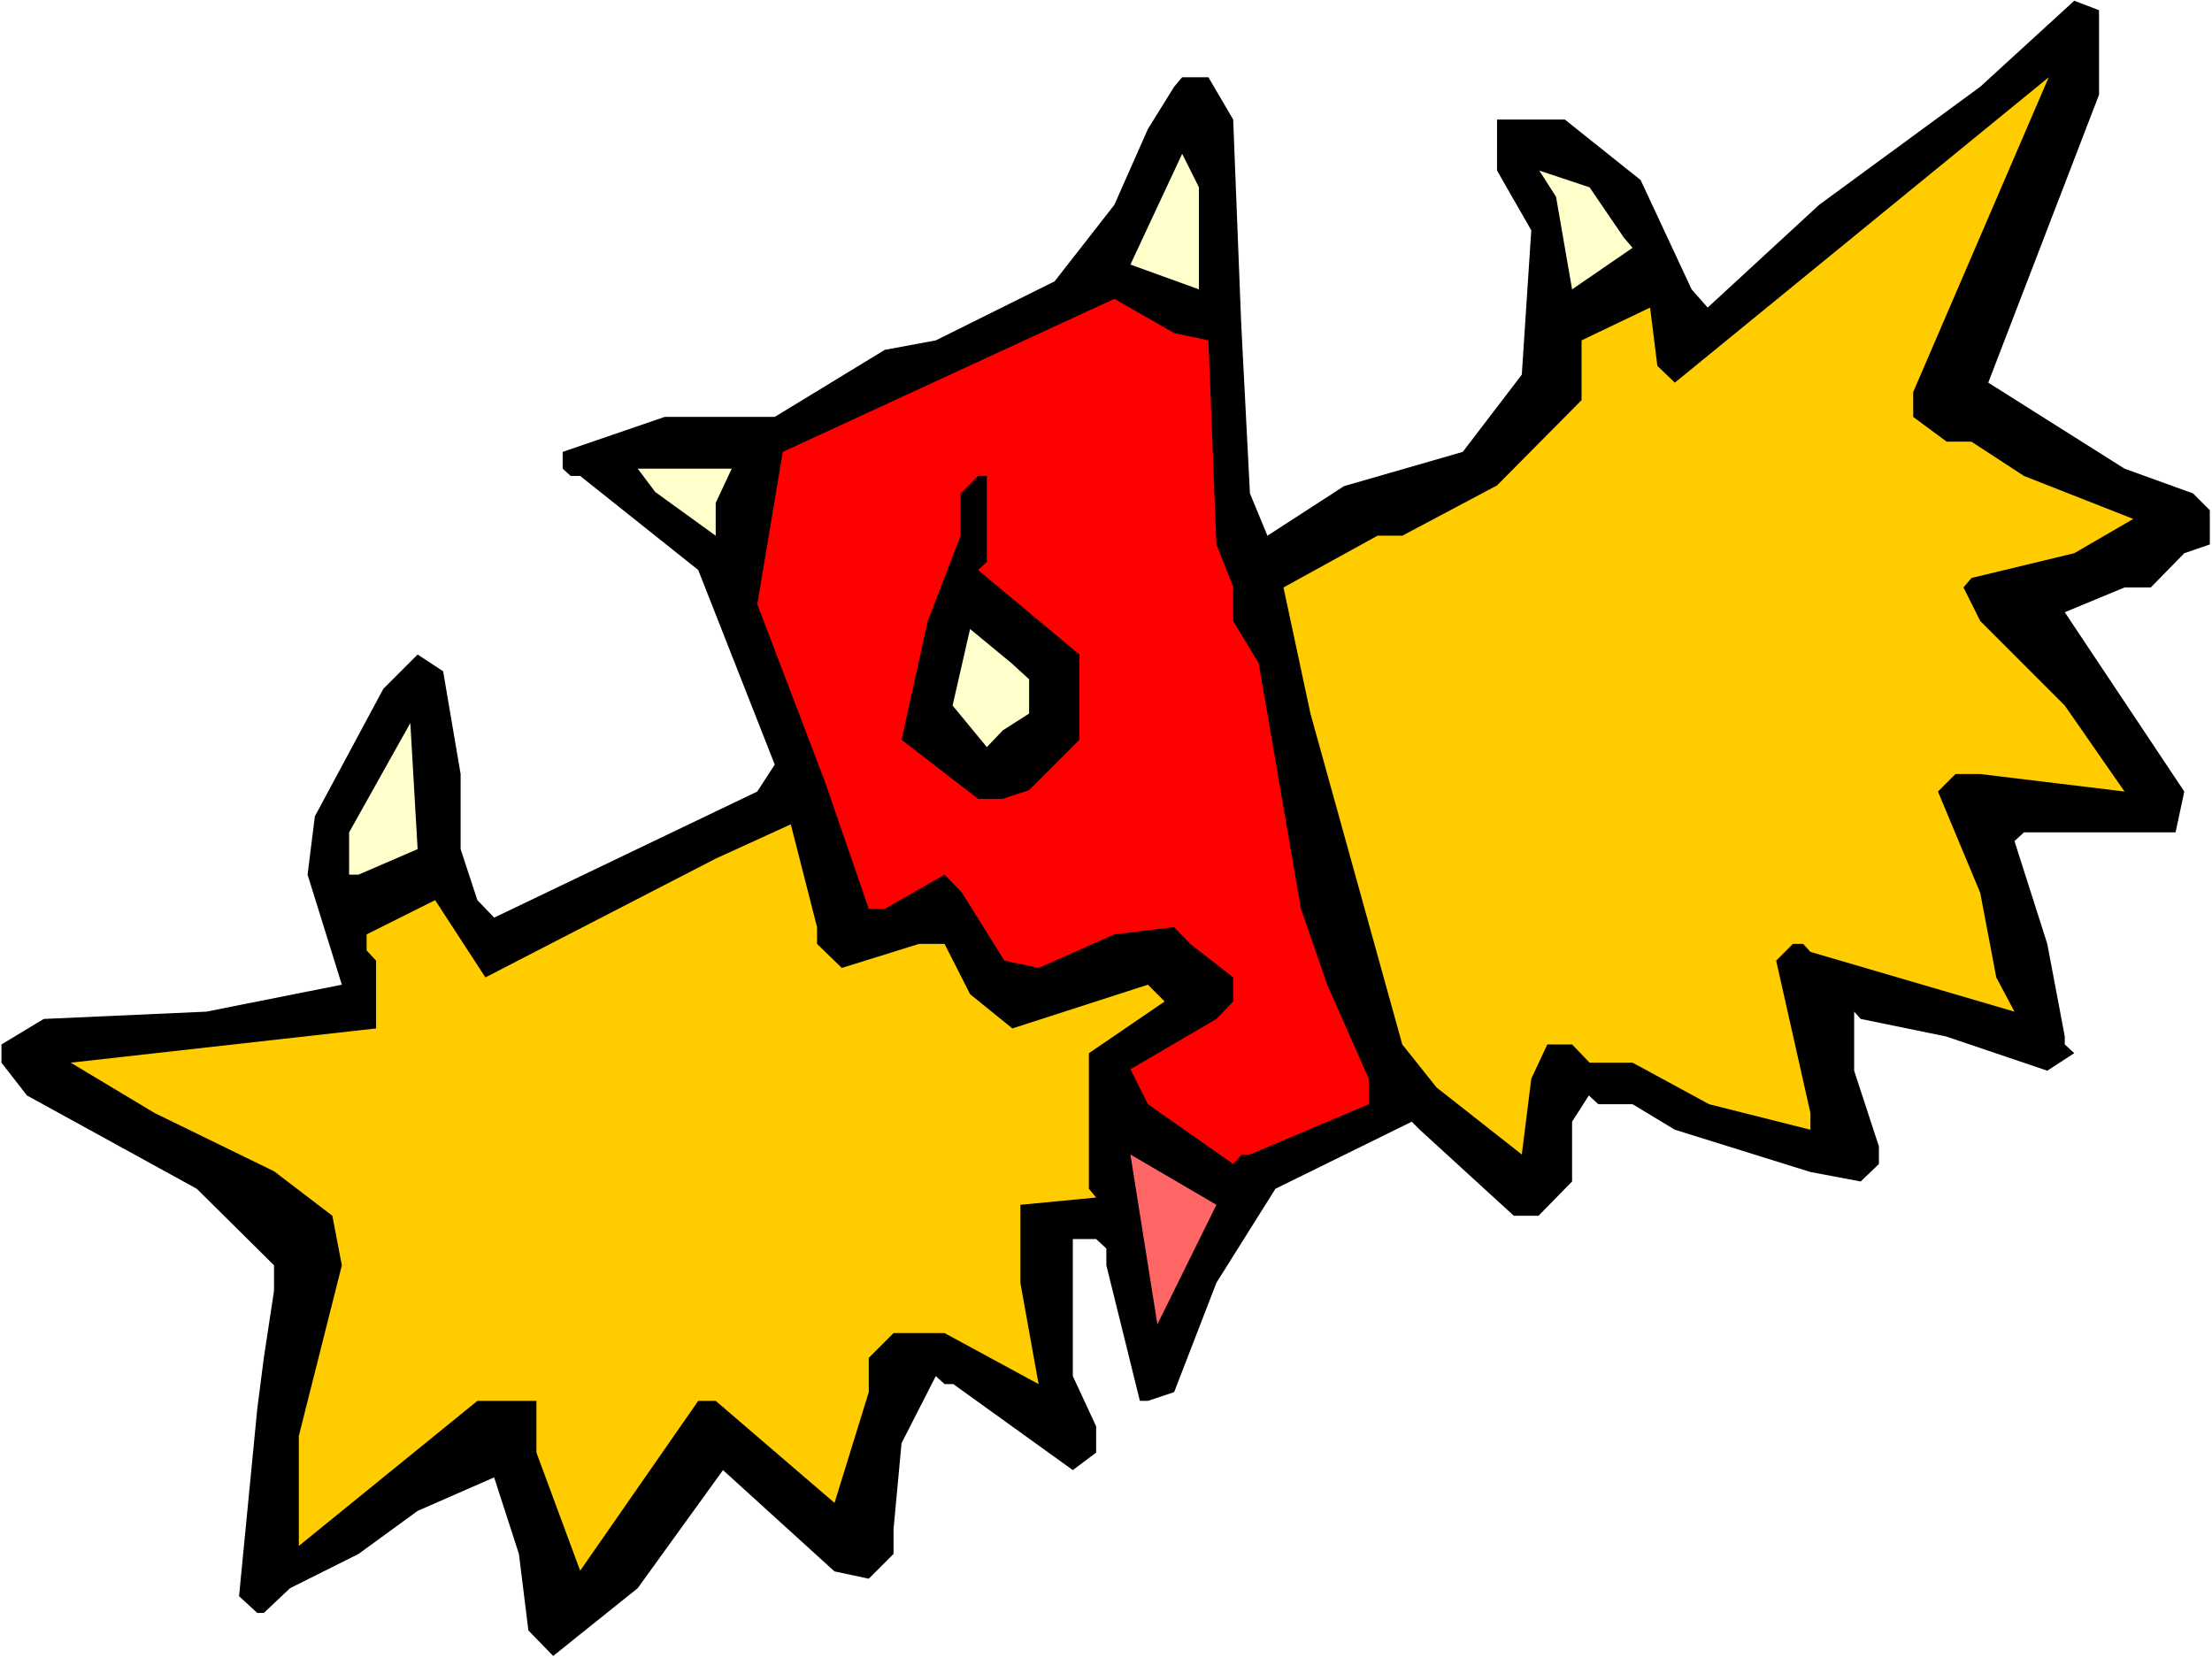
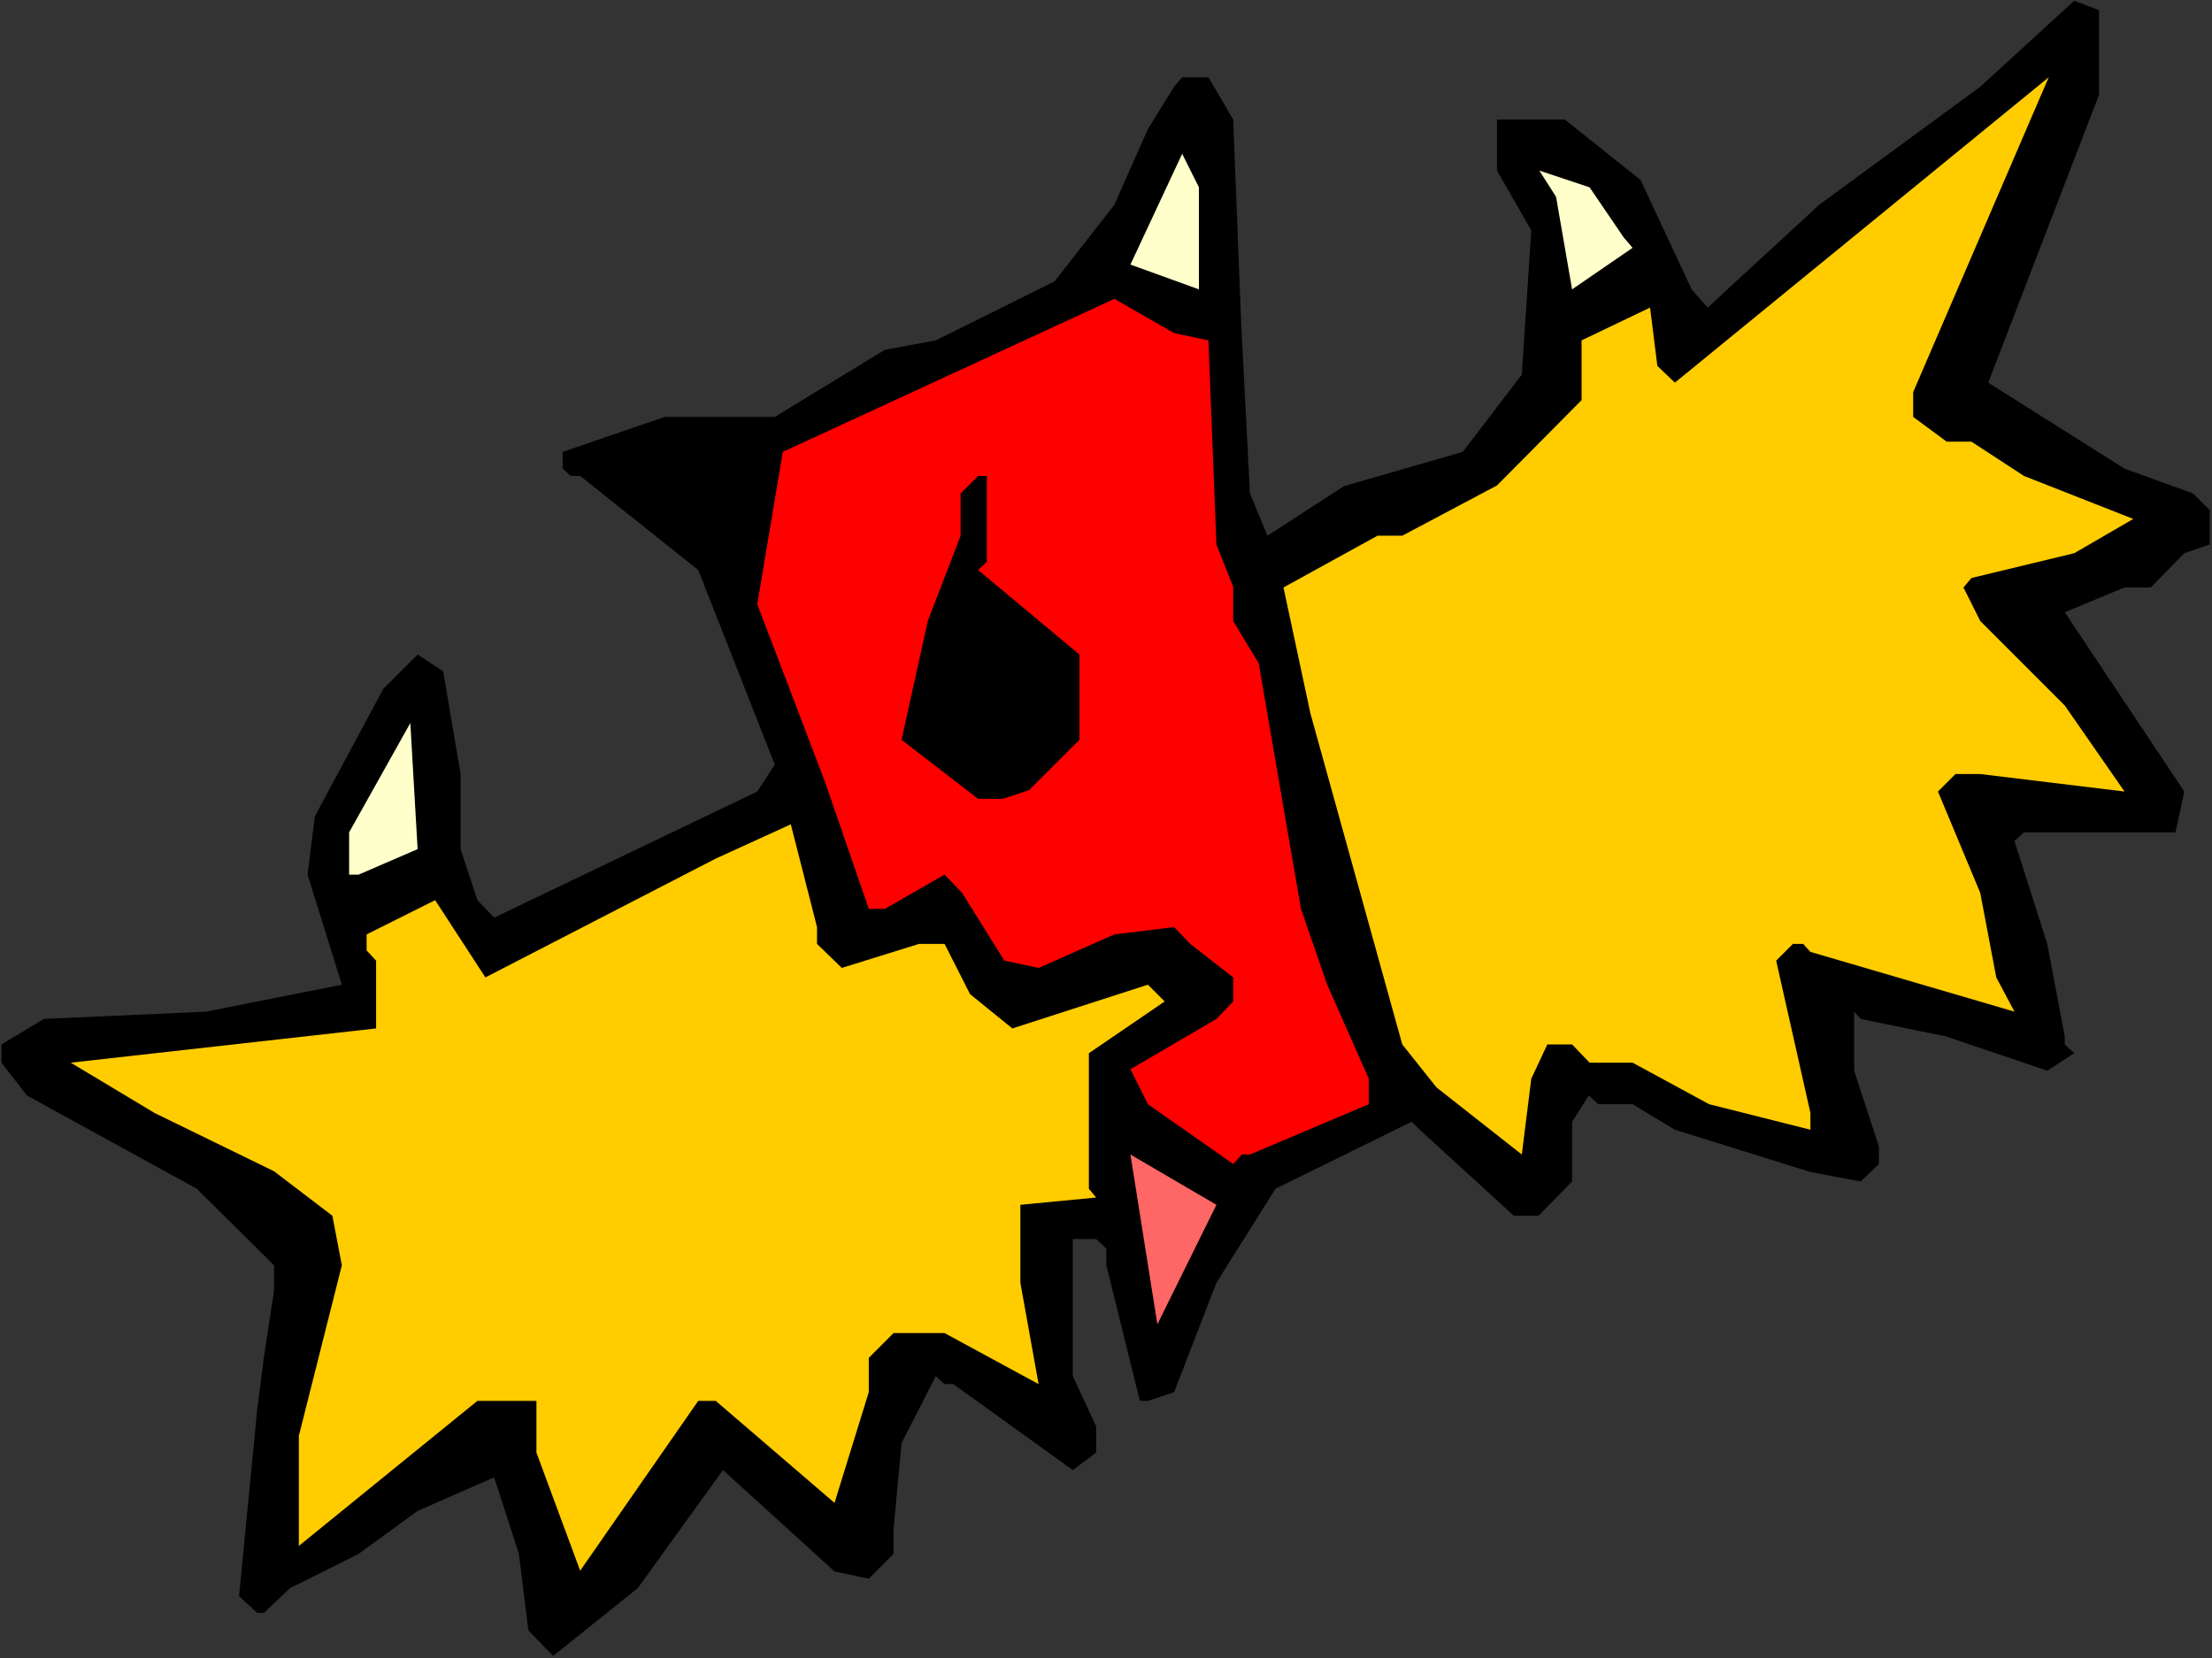
<svg xmlns="http://www.w3.org/2000/svg" xmlns:ns1="http://sodipodi.sourceforge.net/DTD/sodipodi-0.dtd" xmlns:ns2="http://www.inkscape.org/namespaces/inkscape" version="1.0" width="129.766mm" height="97.282mm" id="svg12" ns1:docname="Devil 20.wmf">
  <rect width="100%" height="100%" fill="#333333" stroke="none" />
  <ns1:namedview id="namedview12" pagecolor="#ffffff" bordercolor="#000000" borderopacity="0.25" ns2:showpageshadow="2" ns2:pageopacity="0.0" ns2:pagecheckerboard="0" ns2:deskcolor="#d1d1d1" ns2:document-units="mm" />
  <defs id="defs1">
    <pattern id="WMFhbasepattern" patternUnits="userSpaceOnUse" width="6" height="6" x="0" y="0" />
  </defs>
-   <path style="fill:#ffffff;fill-opacity:1;fill-rule:evenodd;stroke:none" d="M 0,367.68 H 490.455 V 0 H 0 Z" id="path1" />
  <path style="fill:#000000;fill-opacity:1;fill-rule:evenodd;stroke:none" d="m 465.407,21.01 -24.563,63.839 30.219,19.071 15.19,5.495 3.717,3.717 v 7.596 l -5.656,1.939 -7.434,7.596 h -5.818 l -13.251,5.495 26.502,39.758 -1.939,9.051 h -33.613 l -2.101,1.939 7.272,22.788 3.878,20.525 v 1.778 l 2.101,1.939 -5.979,3.879 -22.462,-7.596 -18.907,-3.879 -1.454,-1.616 v 13.091 l 5.494,16.808 v 3.879 l -4.04,3.879 -11.15,-2.101 -30.058,-9.374 -9.373,-5.657 h -7.595 l -2.101,-1.939 -3.717,5.818 v 13.253 l -7.434,7.596 h -5.494 l -20.846,-19.071 -1.778,-1.778 -30.219,14.869 -13.09,20.849 -9.373,24.243 -5.818,1.939 h -1.778 l -7.434,-30.061 v -3.717 l -2.262,-2.101 h -5.171 v 30.384 l 5.171,11.152 v 5.818 l -5.171,3.879 -26.502,-19.071 h -1.939 l -1.939,-1.778 -7.595,14.869 -1.778,19.071 v 5.495 l -5.494,5.495 -7.595,-1.616 -24.725,-22.465 -18.907,26.182 -18.746,15.03 -5.494,-5.657 -2.101,-16.97 -5.494,-16.97 -16.968,7.434 -13.09,9.535 -15.19,7.596 -5.818,5.495 h -1.454 l -4.04,-3.717 4.04,-41.536 1.454,-11.313 2.262,-14.869 V 280.568 L 43.632,263.598 5.979,242.911 0.323,235.638 v -4.04 l 9.373,-5.657 36.037,-1.616 30.058,-5.98 -7.595,-24.404 1.616,-12.929 15.19,-28.283 7.595,-7.596 5.656,3.717 3.878,22.788 v 16.647 l 3.717,11.313 3.717,3.879 58.338,-27.96 3.878,-5.98 -16.968,-43.152 -26.179,-20.849 h -2.101 l -1.778,-1.616 v -3.717 l 22.624,-7.758 h 24.402 l 24.402,-14.869 11.312,-2.101 26.341,-13.091 13.251,-16.97 7.434,-16.808 5.818,-9.374 1.778,-2.101 h 5.818 l 5.494,9.374 1.778,45.253 1.939,37.657 3.878,9.374 16.968,-10.99 26.341,-7.596 13.09,-17.131 2.101,-32 -7.595,-13.253 V 26.505 h 15.029 l 16.806,13.414 11.312,24.243 3.555,4.04 24.725,-22.788 35.714,-26.182 20.846,-19.071 5.494,2.101 z" id="path2" />
  <path style="fill:#ffcc00;fill-opacity:1;fill-rule:evenodd;stroke:none" d="m 424.2,92.445 7.434,5.495 h 5.494 l 11.635,7.596 24.24,9.535 -13.09,7.596 -22.786,5.495 -1.778,2.101 3.717,7.434 18.746,18.748 13.251,19.071 -31.997,-3.879 h -5.494 l -3.878,3.879 9.373,22.465 3.555,18.748 4.04,7.596 -45.248,-13.253 -1.616,-1.778 h -2.262 l -3.717,3.717 7.595,33.778 v 3.717 l -22.462,-5.657 -16.968,-9.212 h -9.534 l -3.878,-4.04 h -5.494 l -3.555,7.596 -2.101,16.808 -18.907,-14.869 -7.595,-9.535 -20.362,-73.374 -5.979,-27.96 20.846,-11.475 h 5.494 L 331.926,107.637 350.672,88.728 v -13.253 l 15.19,-7.273 1.616,12.929 3.878,3.717 82.901,-67.718 -30.058,69.819 z" id="path3" />
  <path style="fill:#ffffcc;fill-opacity:1;fill-rule:evenodd;stroke:none" d="m 265.832,64.162 -15.19,-5.495 11.474,-24.566 3.717,7.434 z" id="path4" />
  <path style="fill:#ffffcc;fill-opacity:1;fill-rule:evenodd;stroke:none" d="m 360.044,52.687 1.939,2.263 -13.413,9.212 -3.555,-20.525 -3.717,-5.818 11.15,3.717 z" id="path5" />
  <path style="fill:#ff0000;fill-opacity:1;fill-rule:evenodd;stroke:none" d="m 267.933,75.475 1.778,45.253 3.717,9.374 v 7.596 l 5.656,9.374 9.373,54.465 5.818,16.808 9.211,20.849 v 5.657 l -26.341,11.152 h -1.778 l -1.939,2.101 -18.907,-13.253 -3.878,-7.758 19.069,-11.152 3.717,-3.879 v -5.333 l -9.534,-7.434 -3.555,-3.717 -13.251,1.616 -16.806,7.434 -7.595,-1.616 -9.373,-15.03 -3.878,-4.04 -13.251,7.596 h -3.555 l -9.696,-28.121 -15.029,-39.435 5.656,-33.778 73.528,-33.94 13.251,7.596 z" id="path6" />
-   <path style="fill:#ffffcc;fill-opacity:1;fill-rule:evenodd;stroke:none" d="m 158.691,111.516 v 7.273 l -13.413,-9.697 -3.878,-5.172 h 20.846 z" id="path7" />
  <path style="fill:#000000;fill-opacity:1;fill-rule:evenodd;stroke:none" d="m 218.806,124.607 -1.939,1.778 22.462,18.748 v 18.909 l -11.15,11.152 -5.818,1.939 h -5.494 l -16.968,-13.091 5.818,-26.344 7.272,-18.909 v -9.374 l 3.878,-3.879 h 1.939 z" id="path8" />
-   <path style="fill:#ffffcc;fill-opacity:1;fill-rule:evenodd;stroke:none" d="m 228.179,150.628 v 7.596 l -5.818,3.717 -3.555,3.717 -7.595,-9.212 3.878,-16.97 9.211,7.596 z" id="path9" />
  <path style="fill:#ffffcc;fill-opacity:1;fill-rule:evenodd;stroke:none" d="m 79.507,193.941 h -2.101 v -9.374 l 13.574,-24.243 1.616,27.96 z" id="path10" />
  <path style="fill:#ffcc00;fill-opacity:1;fill-rule:evenodd;stroke:none" d="m 181.153,209.295 5.494,5.333 17.13,-5.333 h 5.656 l 5.656,11.152 9.373,7.596 30.058,-9.697 3.717,3.717 -16.806,11.475 v 30.061 l 1.616,1.939 -16.806,1.616 v 17.293 l 4.04,22.465 -20.846,-11.313 h -11.312 l -5.494,5.495 v 7.596 l -7.595,24.566 -26.341,-22.626 h -3.878 l -26.179,37.657 -9.696,-26.182 v -11.475 h -13.09 l -39.592,32.162 v -24.404 l 9.534,-37.819 -2.101,-10.99 -12.928,-9.859 -26.502,-12.929 -18.584,-11.152 67.71,-7.596 v -15.03 l -2.101,-2.263 v -3.556 l 15.19,-7.596 11.15,17.131 51.066,-26.344 16.645,-7.596 5.818,22.788 z" id="path11" />
  <path style="fill:#ff6666;fill-opacity:1;fill-rule:evenodd;stroke:none" d="m 256.621,293.659 -5.979,-37.657 19.069,11.152 z" id="path12" />
</svg>